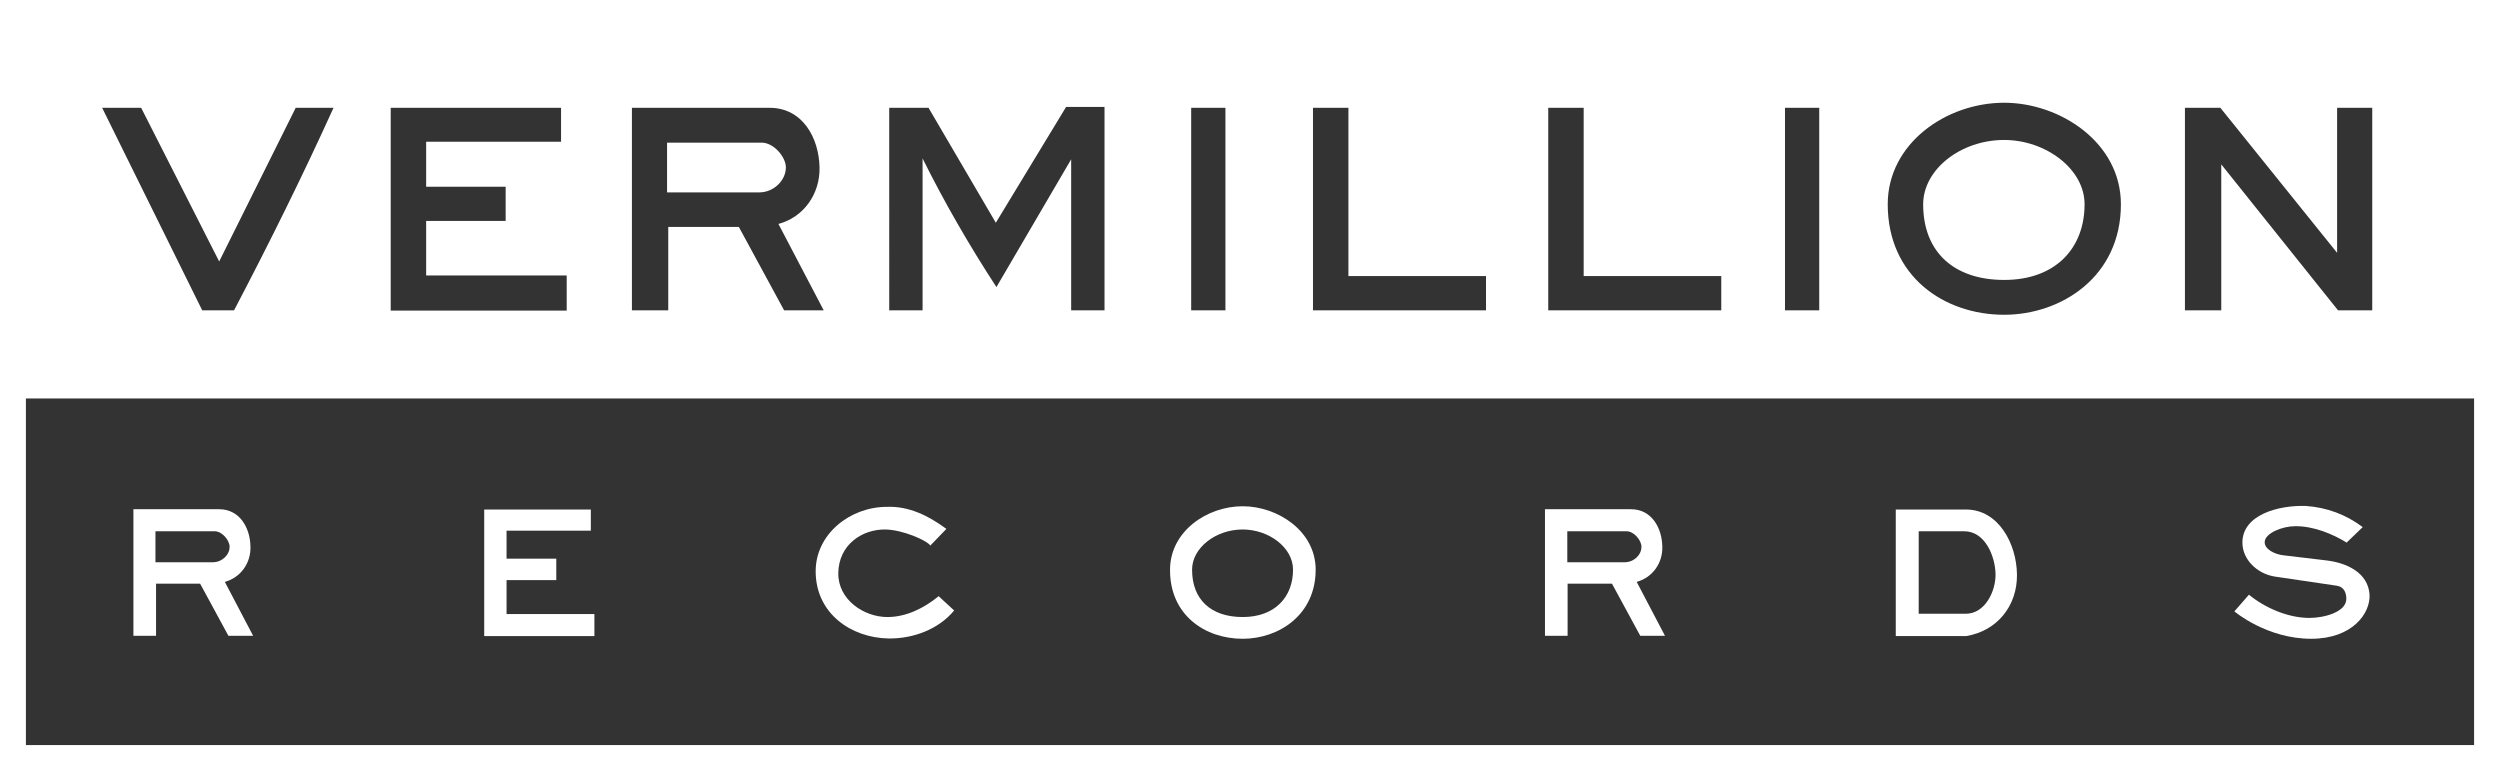
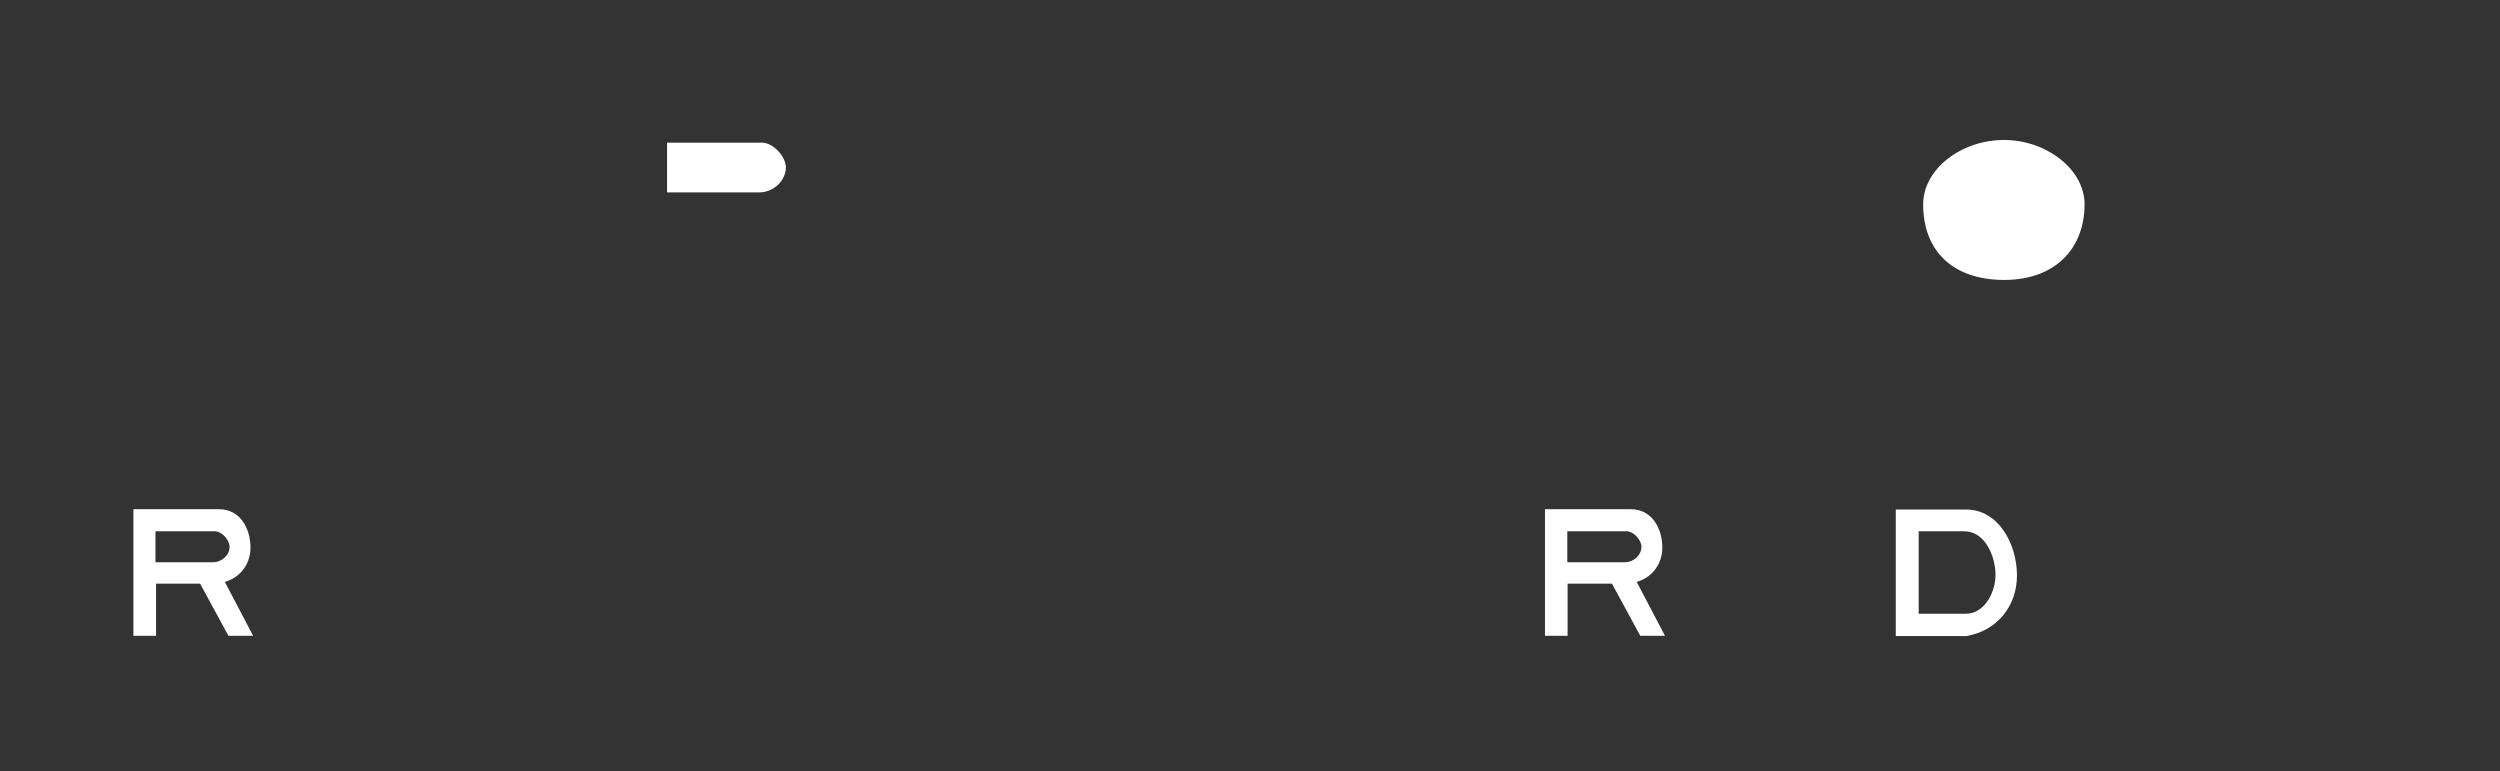
<svg xmlns="http://www.w3.org/2000/svg" version="1.1" id="レイヤー_1" x="0px" y="0px" viewBox="0 0 839.5 258.9" style="enable-background:new 0 0 839.5 258.9;" xml:space="preserve">
  <rect x="0" y="0" width="839.5" height="258.9" fill="#333333" stroke="none" />
  <style type="text/css">
	.st0{fill:#FFFFFF;}
</style>
  <g>
    <g>
      <path class="st0" d="M677.3,193c-0.1-10.4-6.2-21.9-17.1-21.9h-23.6v42.5h23.6C670.6,211.9,677.4,203.5,677.3,193z M644.3,206.1    v-27.7h15.3c7,0,10.4,8.4,10.5,14.4c0.1,5.7-3.5,13.3-10,13.3H644.3z" />
-       <path class="st0" d="M417.3,214.5c12,0,24.5-7.9,24.5-23.2c0-13-12.8-21.3-24.5-21.3c-12.2,0-24.4,8.6-24.4,21.3    C392.8,206.5,404.6,214.5,417.3,214.5z M417.3,177.8c8.7,0,16.9,6,16.9,13.5c0,9.1-6,15.9-16.9,15.9c-10.6,0-17-5.8-17-15.9    C400.3,184,408.2,177.8,417.3,177.8z" />
      <path class="st0" d="M526.5,196h14.8l9.5,17.5h8.3l-9.5-18.1c5.4-1.5,8.8-6.4,8.6-11.9c-0.1-6.1-3.5-12.5-10.5-12.5h-28.9v42.5    h7.6V196z M526.3,178.4h20c2.5,0.1,4.9,3.1,4.9,5.2c0,2.8-2.6,5.2-5.6,5.2h-19.3V178.4z" />
-       <path class="st0" d="M298.4,214.4c8.3,0.1,16.8-3.1,22-9.4l-5.2-4.8c-5,4.1-11,7-17.2,7c-8,0-16.6-5.9-16.5-14.7    c0.1-9.6,8-14.8,15.8-14.7c5.9,0.1,14,3.7,15.1,5.4l5.4-5.6c-6.1-4.5-12.7-7.7-20-7.4c-12.4,0-24,9.2-23.9,21.8    C274,206.1,285.9,214.2,298.4,214.4z" />
      <path class="st0" d="M52.4,196h14.8l9.5,17.5h8.3l-9.5-18.1c5.4-1.5,8.8-6.4,8.6-11.9c-0.1-6.1-3.5-12.5-10.5-12.5H44.8v42.5h7.6    V196z M52.2,178.4h20c2.5,0.1,4.9,3.1,4.9,5.2c0,2.8-2.6,5.2-5.6,5.2H52.2V178.4z" />
      <path class="st0" d="M673,94c17.4,0,27-10.8,27-25.4c0-11.9-13.1-21.6-27-21.6c-14.6,0-27.2,9.9-27.2,21.6    C645.8,84.6,656.1,94,673,94z" />
      <path class="st0" d="M263.9,56.2c0-3.4-3.9-8.1-7.9-8.3h-32v16.7H255C259.8,64.6,263.9,60.6,263.9,56.2z" />
-       <path class="st0" d="M835.2,0H0v258.9h839.5V0H835.2z M733.7,36.2h11.9l39.2,48.7V36.2h11.8v68h-11.5l-39.2-49v49h-12.2V36.2z     M673,34.5c18.7,0,39.2,13.3,39.2,34.1c0,24.4-20.1,37.1-39.2,37.1c-20.2,0-39.1-12.9-39.1-37.1C633.9,48.2,653.5,34.5,673,34.5z     M599.4,36.2h11.5v68h-11.5V36.2z M519.9,36.2h11.9v56.5H578v11.5h-58.1V36.2z M440.9,36.2h11.9v56.5H499v11.5h-58.1V36.2z     M400,36.2h11.5v68H400V36.2z M298.7,36.2h13.1l22.6,38.6l23.6-38.9h12.9v68.3h-11.2V53.5l-25.1,42.9c-9-13.8-17.4-28.3-24.8-43.2    v51h-11.2V36.2z M212.2,36.2h46.2c11.2,0,16.6,10.2,16.8,20c0.2,8.8-5.2,16.7-13.8,19l15.2,29h-13.3l-15.2-28h-23.7v28h-12.2V36.2    z M131.2,36.2h57.2v11.4h-45.3v15.1h26.7v11.5h-26.7v18.3h47.2v11.8h-59.1V36.2z M47.4,36.2l26.2,51.6l25.7-51.6H112    c-10.3,22.7-21.6,45.5-33.4,68H67.9l-33.6-68H47.4z M830.8,250.2c-8.6,0-813.5,0-822.1,0c0-7.8,0-108.5,0-116.4h822.1    C830.8,141.6,830.8,242.3,830.8,250.2z" />
-       <polygon class="st0" points="199.6,206.2 170.1,206.2 170.1,194.8 186.8,194.8 186.8,187.6 170.1,187.6 170.1,178.2 198.4,178.2     198.4,171.1 162.6,171.1 162.6,213.6 199.6,213.6   " />
-       <path class="st0" d="M775.5,207.5c-7.3,0-15.1-3.5-20.3-7.8l-4.9,5.6c0,0,10.8,9.2,25.8,9.2c13.8,0,19.9-8.5,19.6-14.8    c-0.5-7.5-7.8-10.7-14.4-11.5l-14.3-1.7c-3.1-0.3-6.8-2.1-6.5-4.7c0.3-2.8,5.9-5.1,10.2-5.1c6.2-0.1,12.8,2.7,17.3,5.5l5.4-5.2    c-5.6-4.2-12-6.6-19.1-7.1c-9.1-0.3-21.3,2.9-21.3,12.3c0,5.6,4.8,10.4,10.8,11.4l21,3.1c2.4,0.4,3.1,2.5,3.1,4.4    C787.9,205.5,780.5,207.5,775.5,207.5z" />
    </g>
  </g>
</svg>